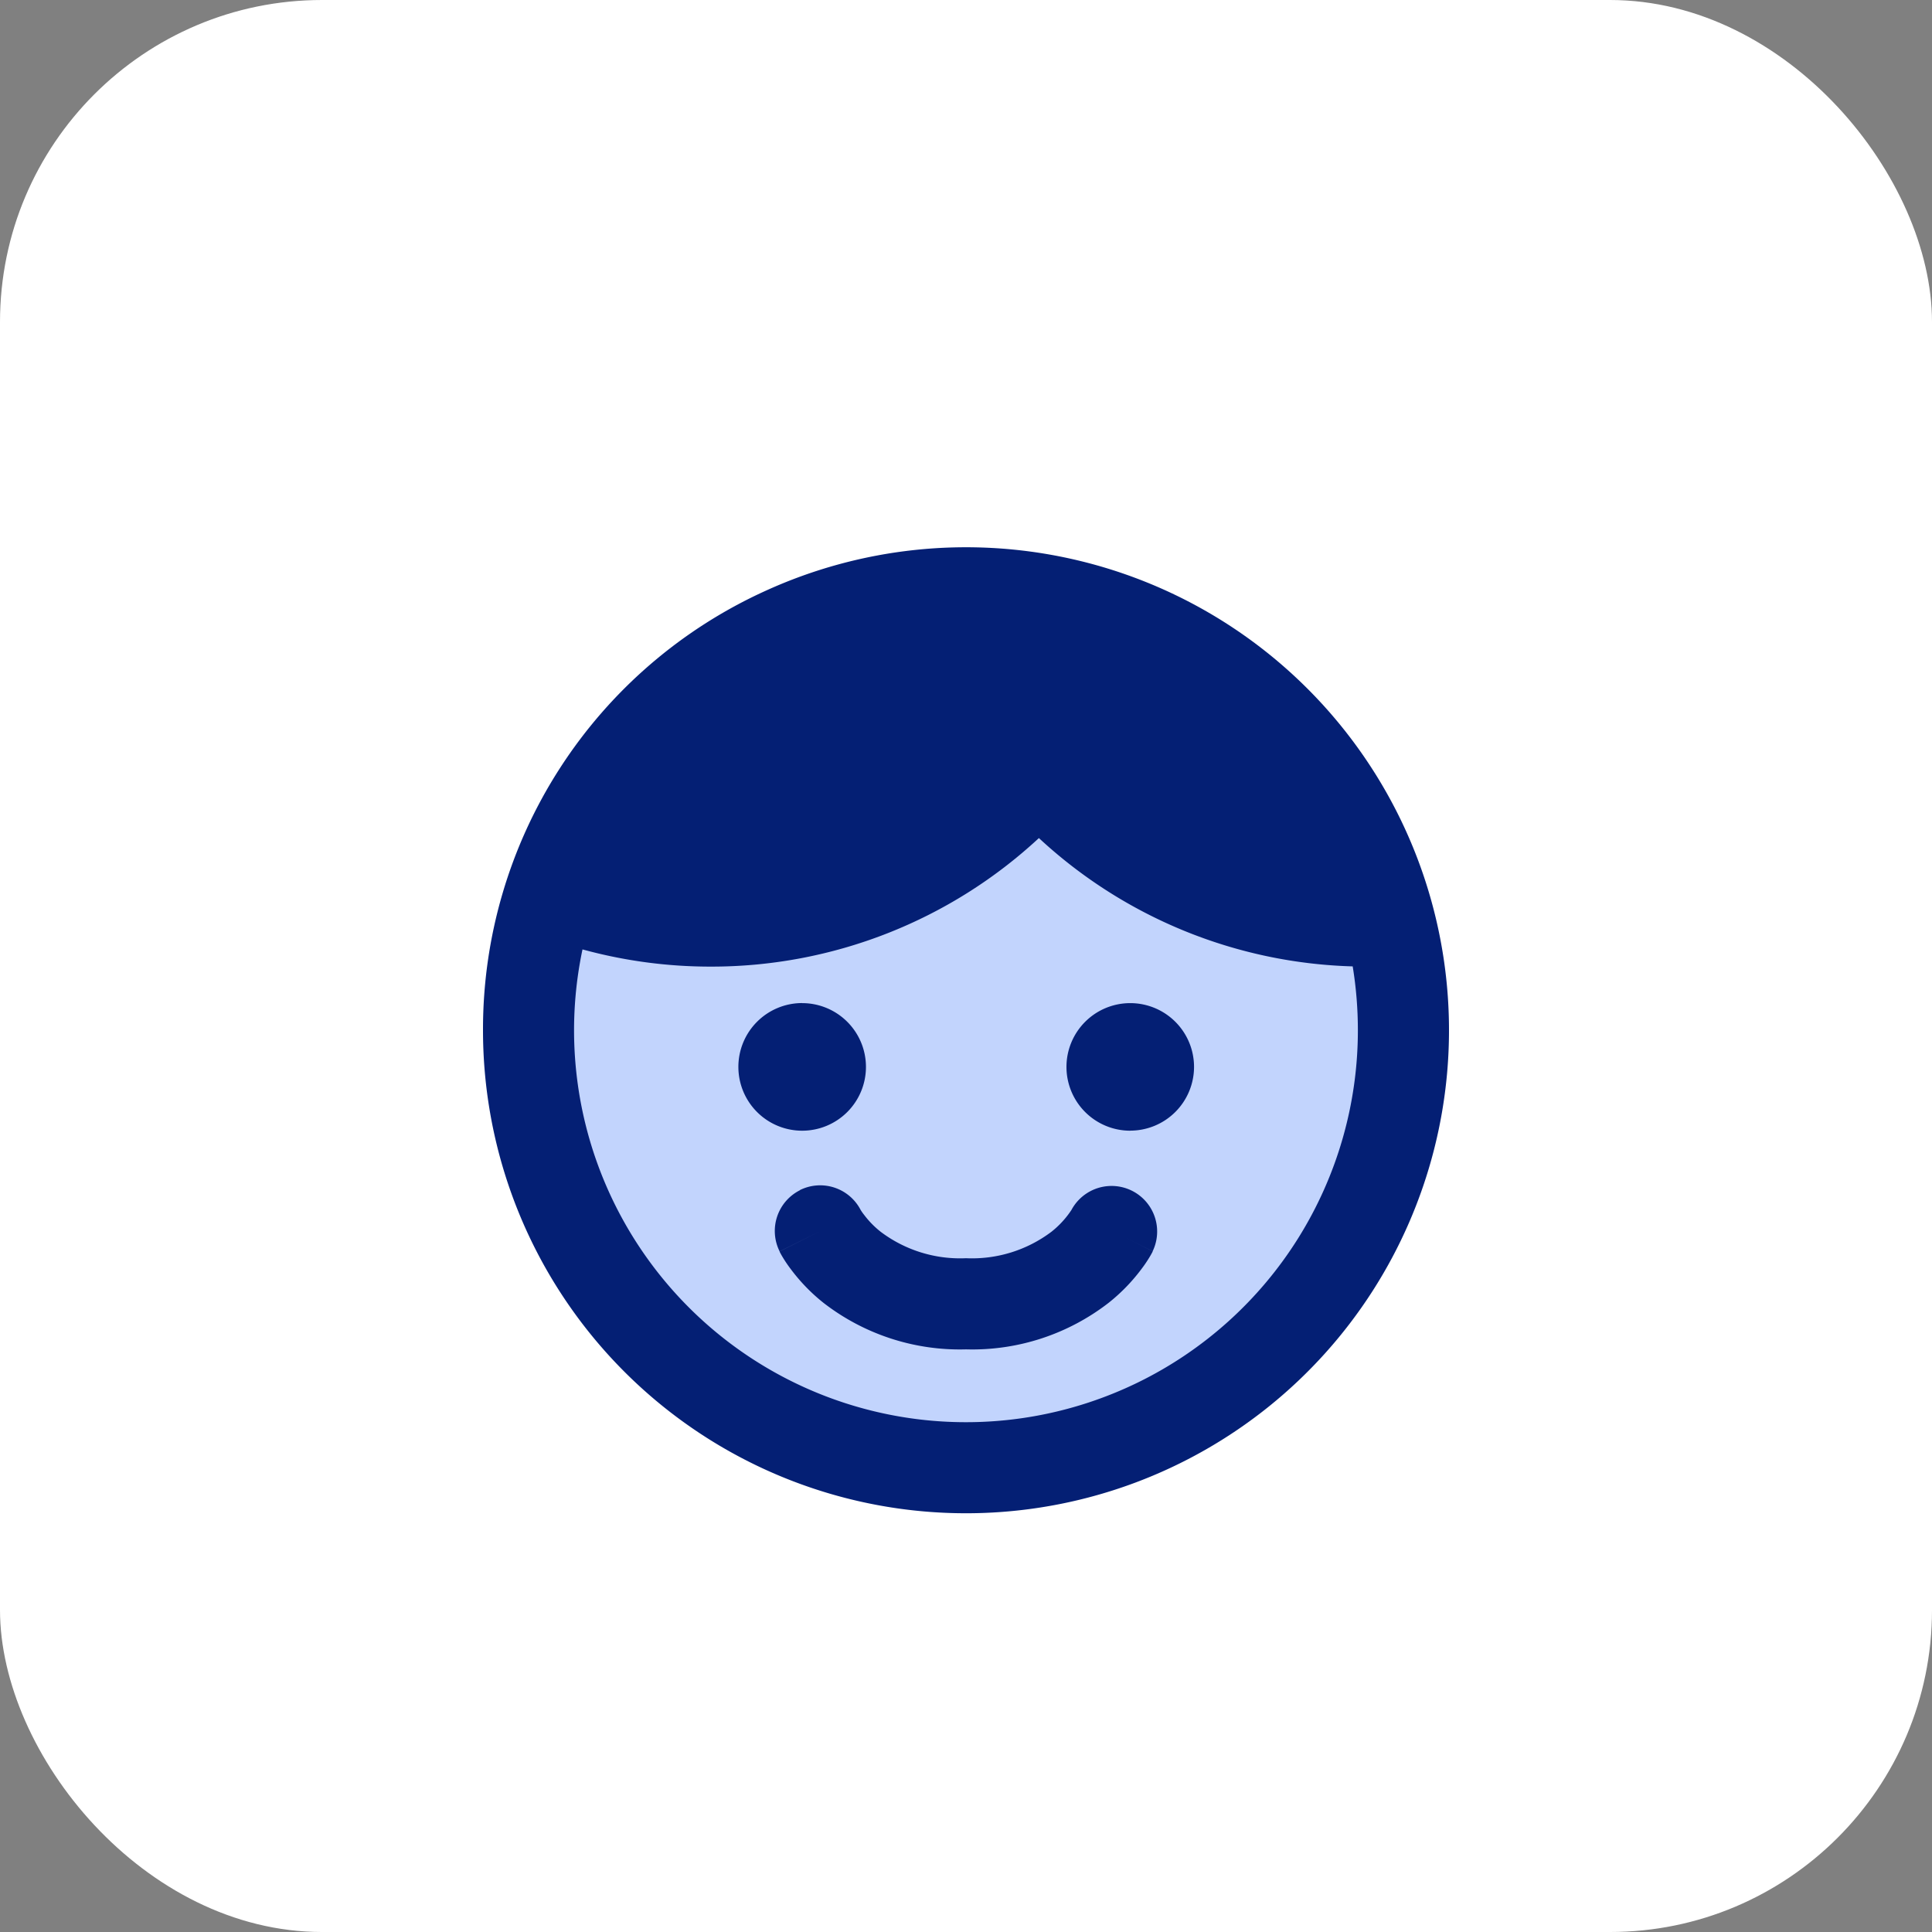
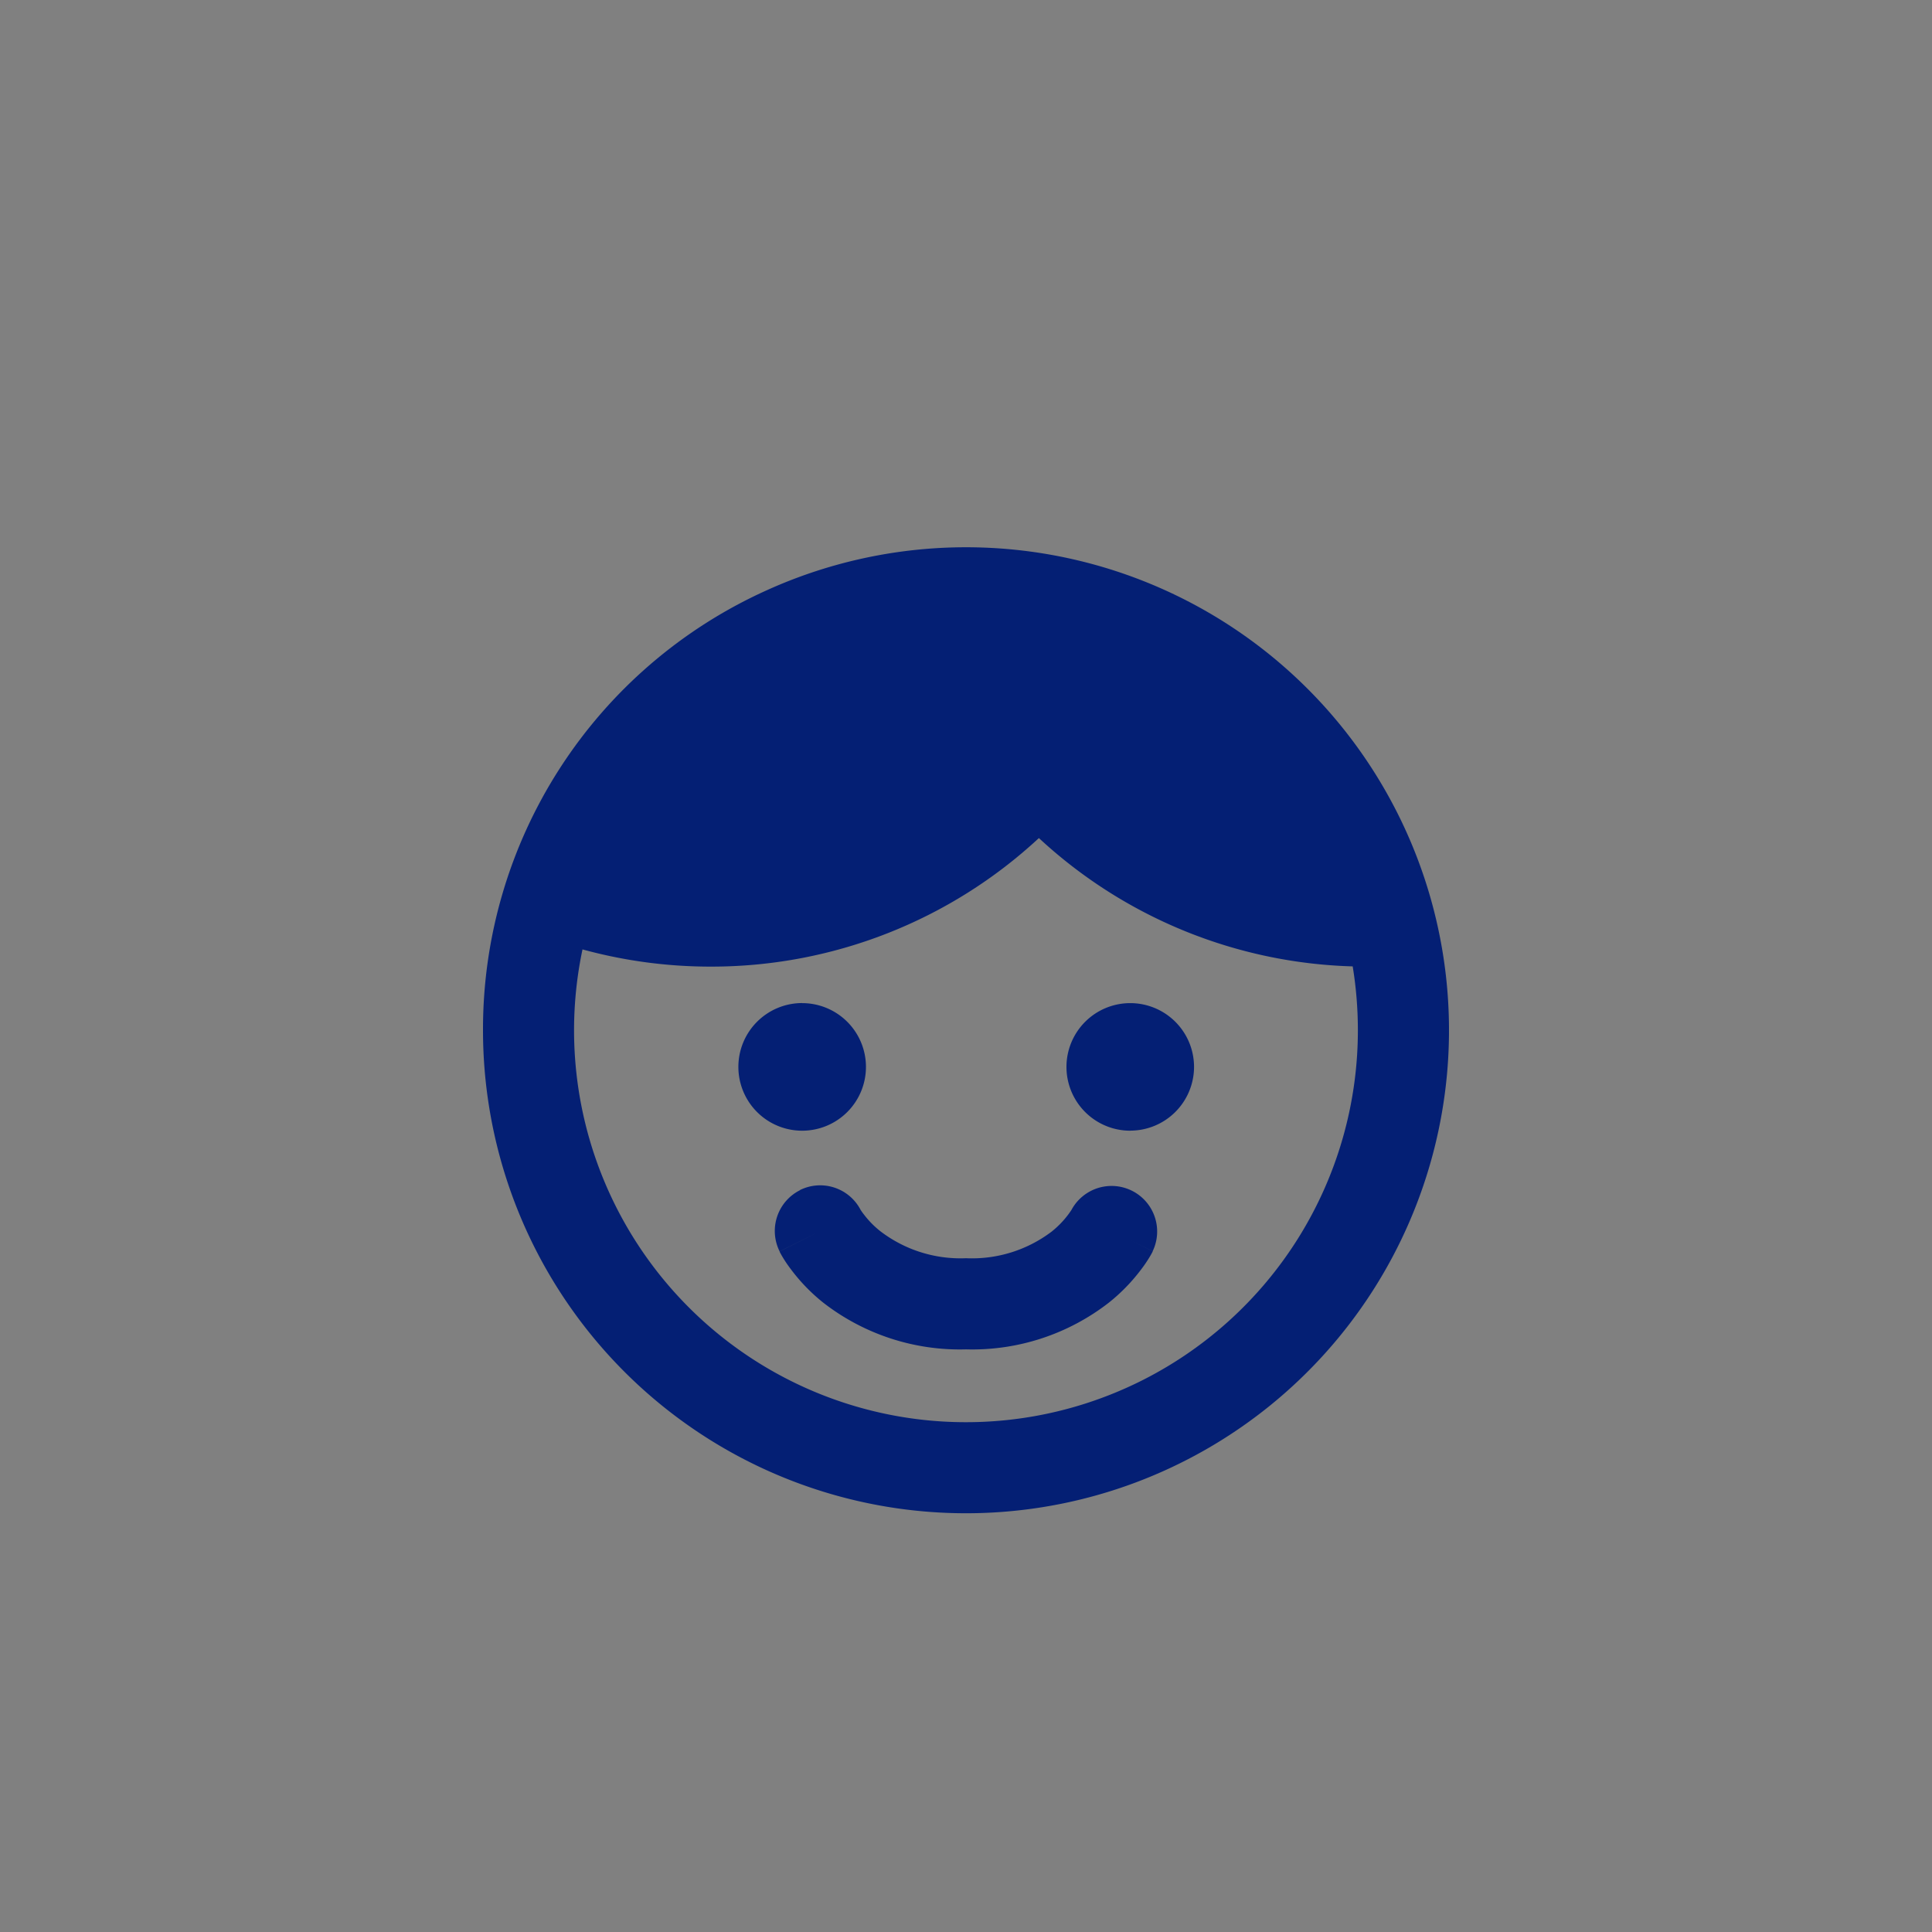
<svg xmlns="http://www.w3.org/2000/svg" width="60" height="60" viewBox="0 0 60 60">
  <rect x="0" y="0" width="60" height="60" fill="#808080" stroke="none" />
  <g transform="translate(-487 -3531)">
-     <rect width="60" height="60" rx="10" transform="translate(487 3531)" fill="#fff" />
    <g transform="translate(502 3548)">
-       <path d="M.625,14.687A14.062,14.062,0,1,0,14.687.625,14.061,14.061,0,0,0,.625,14.687" transform="translate(0.313 0.313)" fill="#c2d4fd" />
-       <path d="M27.009,13.012a14.946,14.946,0,0,1-9.745-3.985A14.947,14.947,0,0,1,7.075,13.019a15.032,15.032,0,0,1-3.985-.534A12.171,12.171,0,1,0,27.17,15a12.247,12.247,0,0,0-.161-1.988M8.778,1.347A15,15,0,1,1,0,15,14.95,14.95,0,0,1,8.778,1.347m1.06,18.614a1.415,1.415,0,0,1,1.888.611l.011.018c.016.025.048.075.1.14a2.877,2.877,0,0,0,.512.523A4.094,4.094,0,0,0,15,22.075a4.094,4.094,0,0,0,2.654-.822,2.876,2.876,0,0,0,.512-.523c.05-.066.082-.115.1-.14l.011-.018a1.415,1.415,0,0,1,2.52,1.286l-1.266-.632c1.266.632,1.266.634,1.266.634l0,0v0l0,.007-.009.018-.023.043c-.018.034-.043.077-.072.125a4.111,4.111,0,0,1-.254.371,5.668,5.668,0,0,1-1.008,1.035A6.912,6.912,0,0,1,15,24.906a6.912,6.912,0,0,1-4.422-1.442,5.668,5.668,0,0,1-1.008-1.035,4.111,4.111,0,0,1-.254-.371c-.029-.048-.054-.091-.072-.125l-.023-.043-.009-.018,0-.007v0l0,0s0,0,1.266-.634l-1.266.632a1.416,1.416,0,0,1,.632-1.9m.068-5.81a1.981,1.981,0,1,1-1.981,1.981A1.982,1.982,0,0,1,9.906,14.151Zm10.189,3.962a1.981,1.981,0,1,1,1.981-1.981A1.982,1.982,0,0,1,20.094,18.113Z" fill="#041f74" fill-rule="evenodd" />
+       <path d="M27.009,13.012a14.946,14.946,0,0,1-9.745-3.985A14.947,14.947,0,0,1,7.075,13.019a15.032,15.032,0,0,1-3.985-.534A12.171,12.171,0,1,0,27.17,15a12.247,12.247,0,0,0-.161-1.988M8.778,1.347A15,15,0,1,1,0,15,14.95,14.95,0,0,1,8.778,1.347m1.06,18.614a1.415,1.415,0,0,1,1.888.611c.016.025.048.075.1.14a2.877,2.877,0,0,0,.512.523A4.094,4.094,0,0,0,15,22.075a4.094,4.094,0,0,0,2.654-.822,2.876,2.876,0,0,0,.512-.523c.05-.066.082-.115.1-.14l.011-.018a1.415,1.415,0,0,1,2.52,1.286l-1.266-.632c1.266.632,1.266.634,1.266.634l0,0v0l0,.007-.009.018-.023.043c-.018.034-.043.077-.072.125a4.111,4.111,0,0,1-.254.371,5.668,5.668,0,0,1-1.008,1.035A6.912,6.912,0,0,1,15,24.906a6.912,6.912,0,0,1-4.422-1.442,5.668,5.668,0,0,1-1.008-1.035,4.111,4.111,0,0,1-.254-.371c-.029-.048-.054-.091-.072-.125l-.023-.043-.009-.018,0-.007v0l0,0s0,0,1.266-.634l-1.266.632a1.416,1.416,0,0,1,.632-1.9m.068-5.81a1.981,1.981,0,1,1-1.981,1.981A1.982,1.982,0,0,1,9.906,14.151Zm10.189,3.962a1.981,1.981,0,1,1,1.981-1.981A1.982,1.982,0,0,1,20.094,18.113Z" fill="#041f74" fill-rule="evenodd" />
    </g>
  </g>
</svg>